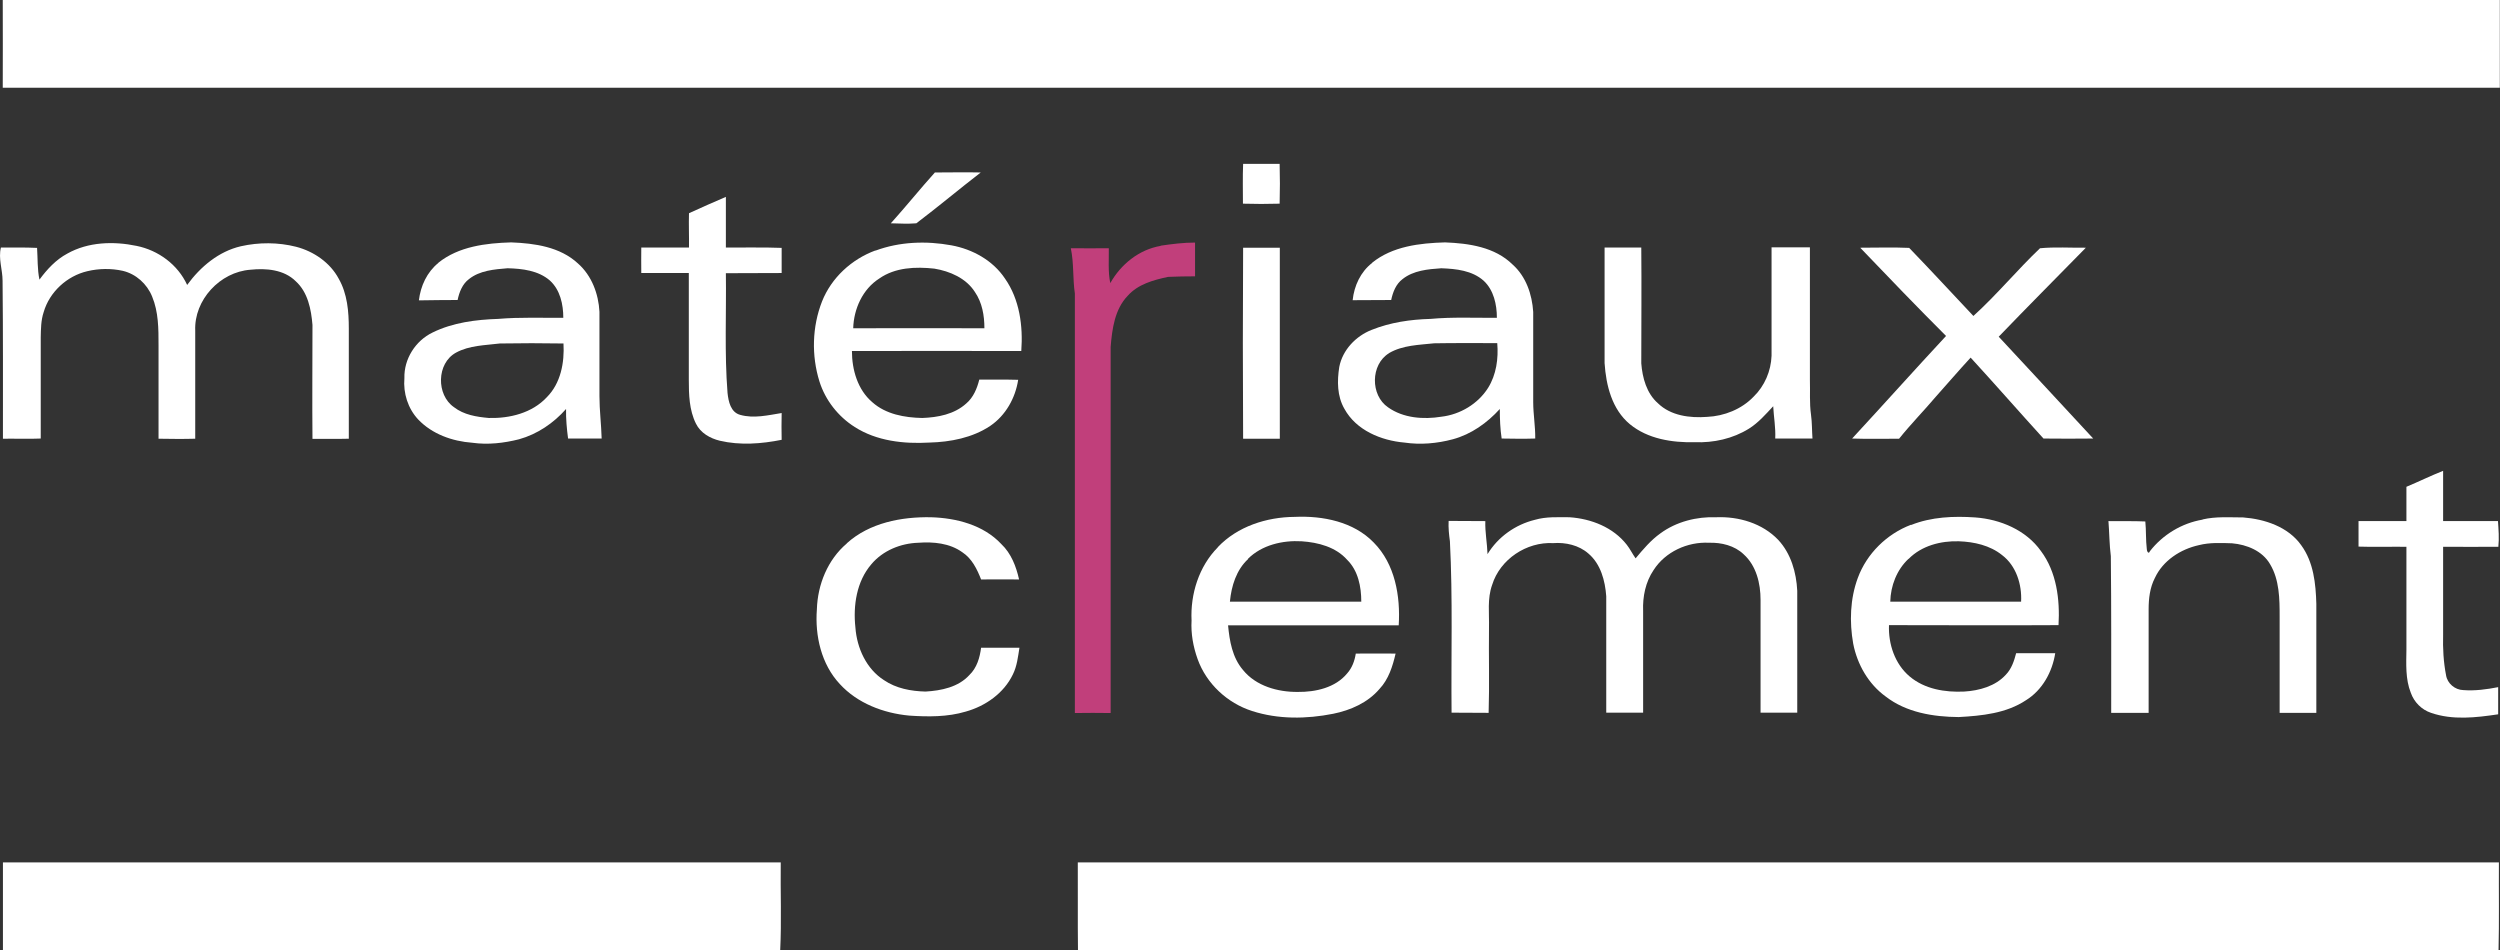
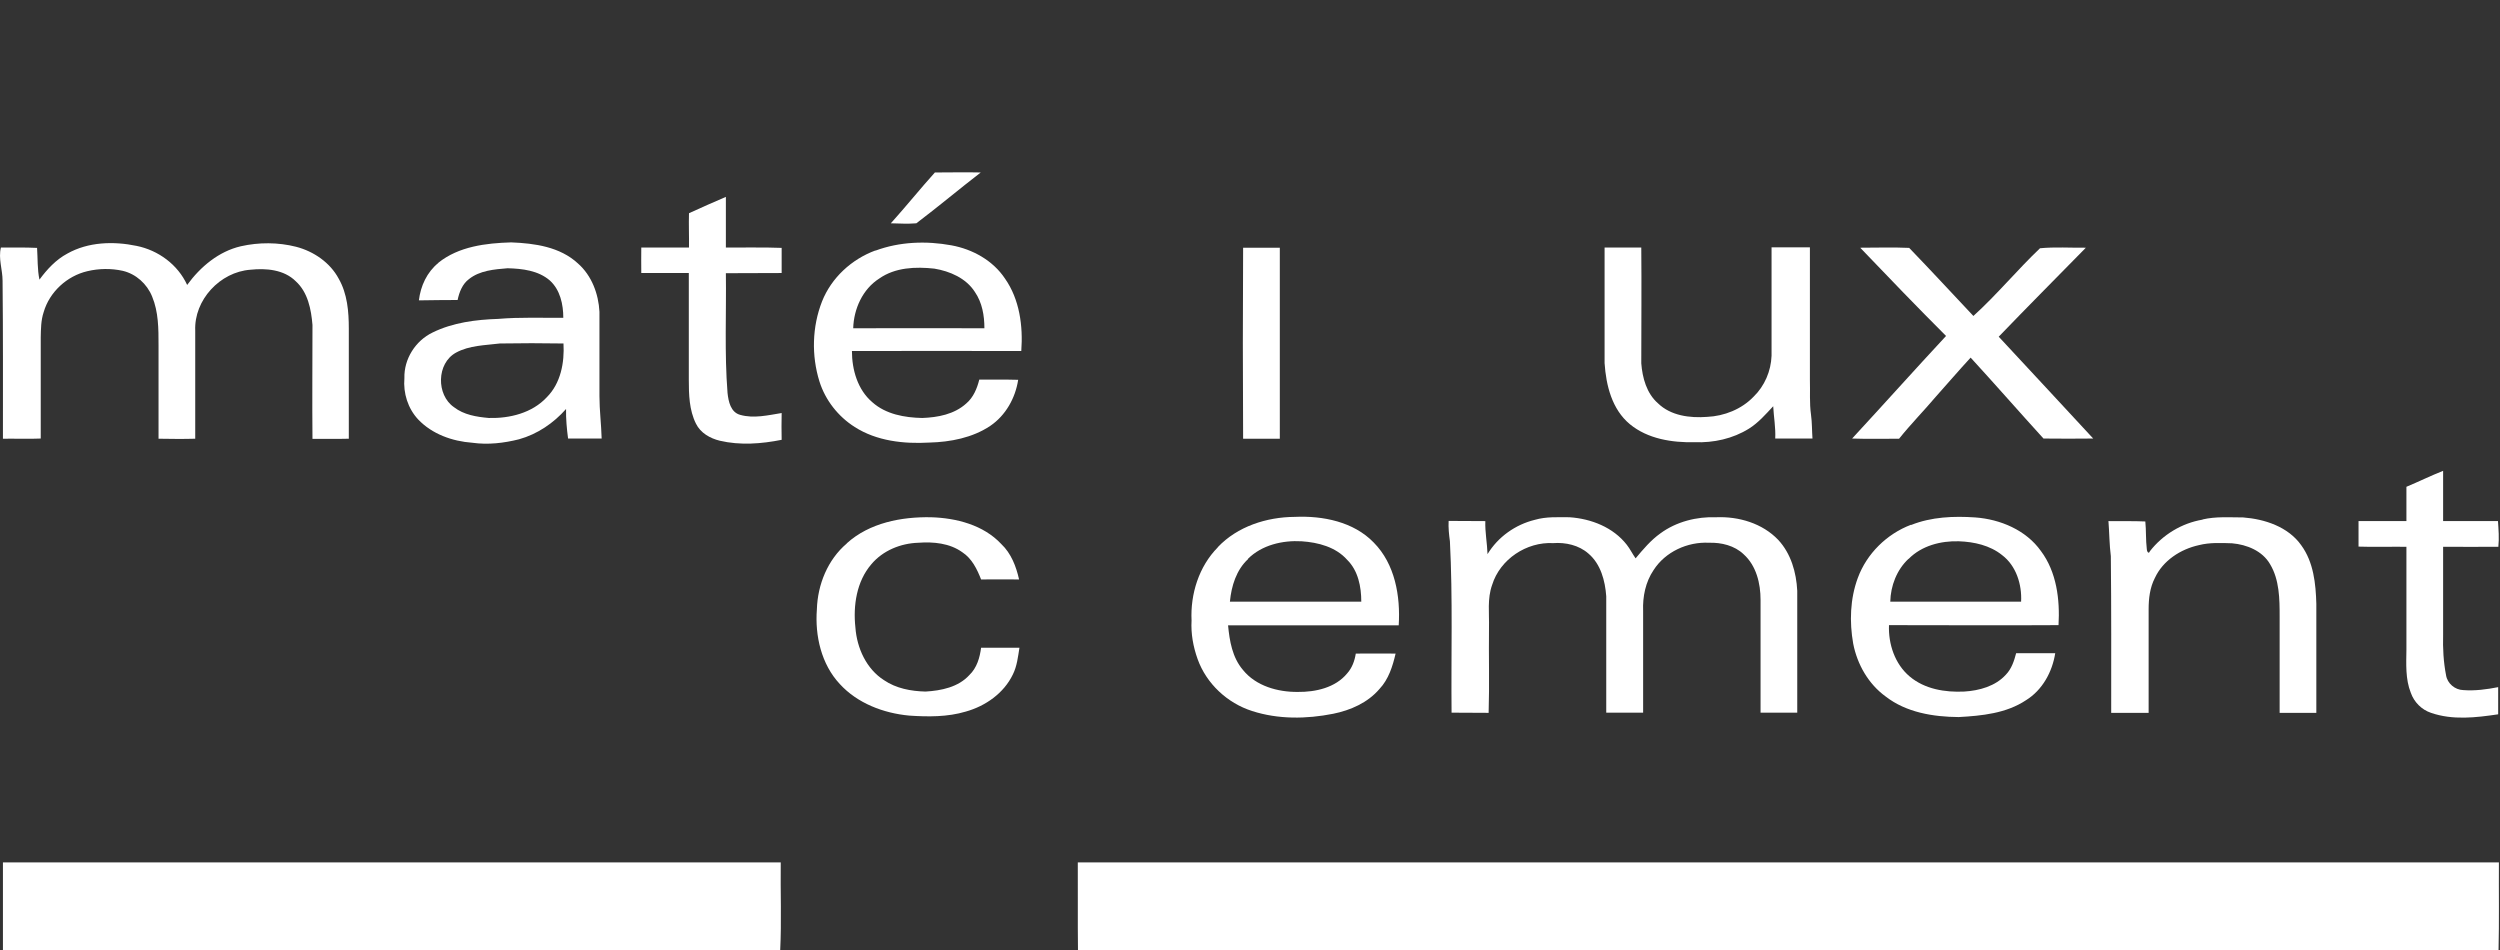
<svg xmlns="http://www.w3.org/2000/svg" id="Calque_2" version="1.1" viewBox="0 0 1362.5 518">
  <rect x="0" y="0" width="1362.5" height="518" fill="#333333" stroke="none" />
  <defs>
    <style>
      .st0 {
        fill: #fff;
      }

      .st1 {
        fill: #c13f7b;
      }
    </style>
  </defs>
  <g id="Layer_1">
    <g>
-       <path class="st0" d="M1.5,0h1360.9v47.8c-453.6,0-907.2,0-1360.9,0C1.5,31.9,1.6,16,1.5,0Z" />
-       <path class="st0" d="M677.6,89.3c6.6,0,13.2,0,19.8,0,.2,7.2.2,14.4,0,21.7-6.7.2-13.4.2-20,0,0-7.2-.2-14.5.1-21.7h0Z" />
      <path class="st0" d="M509.6,94c8.3,0,16.6-.2,24.9,0-11.8,9.1-23.2,18.7-35.1,27.7-4.6.4-9.3.1-13.9,0,8.2-9.1,15.9-18.7,24.1-27.8h0Z" />
      <path class="st0" d="M375.5,116.2c6.7-3,13.4-6.1,20.1-8.9,0,9.2,0,18.4,0,27.6,10.1.1,20.3-.2,30.4.2,0,4.6,0,9.2,0,13.7-10.1.1-20.3,0-30.4.1.3,21.7-.8,43.5.9,65.2.5,4.7,1.7,10.6,6.9,12,7.4,2.1,15.2.2,22.6-1-.1,4.9-.1,9.8,0,14.6-11,2.2-22.6,3.1-33.7.5-5.3-1.3-10.5-4.2-13-9.3-3.7-7.4-3.9-15.9-3.9-24,0-19.4,0-38.7,0-58.1-8.6,0-17.3,0-25.9,0-.1-4.6,0-9.3,0-13.9,8.7,0,17.4,0,26,0,.1-6.2-.2-12.5,0-18.7h0Z" />
-       <path class="st0" d="M238.9,143.2c11.1-8.9,25.9-10.7,39.7-11.1,12.8.5,26.6,2.4,36.4,11.5,7.5,6.6,11.2,16.6,11.7,26.3,0,15.3,0,30.7,0,46,0,7.7,1,15.4,1.2,23.1-6.1,0-12.2,0-18.3,0-.7-5.3-1.2-10.7-1.1-16.1-6.8,7.7-15.6,13.7-25.6,16.5-8.3,2.1-17,3.1-25.5,1.9-10.9-.8-21.9-4.7-29.5-12.7-5.6-6-8.2-14.3-7.5-22.5-.3-10.4,6-20.4,15.4-24.9,11-5.4,23.5-7,35.7-7.4,11.8-1,23.7-.5,35.5-.6,0-7.3-1.7-15.2-7.3-20.3-6.3-5.5-15.1-6.5-23.1-6.7-7.2.6-15.1,1.2-21,5.9-3.6,2.7-5.3,7.1-6.2,11.4-7,0-14,.1-21.1.2.9-7.8,4.4-15.4,10.6-20.4h0ZM248.5,192.2c-10.6,5.8-10.8,23-1.1,29.7,5.4,4.2,12.3,5.3,19,5.9,11.4.3,23.6-2.7,31.6-11.3,7.6-7.6,9.7-18.9,9.1-29.3-11.6-.2-23.1-.2-34.7,0-8,1-16.6,1-23.9,5Z" />
+       <path class="st0" d="M238.9,143.2c11.1-8.9,25.9-10.7,39.7-11.1,12.8.5,26.6,2.4,36.4,11.5,7.5,6.6,11.2,16.6,11.7,26.3,0,15.3,0,30.7,0,46,0,7.7,1,15.4,1.2,23.1-6.1,0-12.2,0-18.3,0-.7-5.3-1.2-10.7-1.1-16.1-6.8,7.7-15.6,13.7-25.6,16.5-8.3,2.1-17,3.1-25.5,1.9-10.9-.8-21.9-4.7-29.5-12.7-5.6-6-8.2-14.3-7.5-22.5-.3-10.4,6-20.4,15.4-24.9,11-5.4,23.5-7,35.7-7.4,11.8-1,23.7-.5,35.5-.6,0-7.3-1.7-15.2-7.3-20.3-6.3-5.5-15.1-6.5-23.1-6.7-7.2.6-15.1,1.2-21,5.9-3.6,2.7-5.3,7.1-6.2,11.4-7,0-14,.1-21.1.2.9-7.8,4.4-15.4,10.6-20.4h0ZM248.5,192.2c-10.6,5.8-10.8,23-1.1,29.7,5.4,4.2,12.3,5.3,19,5.9,11.4.3,23.6-2.7,31.6-11.3,7.6-7.6,9.7-18.9,9.1-29.3-11.6-.2-23.1-.2-34.7,0-8,1-16.6,1-23.9,5" />
      <path class="st0" d="M477.1,136.6c13.2-4.9,27.7-5.4,41.4-2.9,11.5,2.1,22.6,8.2,29.2,18.1,8,11.4,9.9,25.9,8.9,39.5-30.8,0-61.6-.1-92.3,0,0,10.2,3.1,21.1,11.1,27.9,7.4,6.6,17.6,8.4,27.2,8.6,8.5-.3,17.5-2,24-7.9,3.9-3.3,5.9-8.2,7.1-13,7.1,0,14.1-.1,21.2.1-1.5,9.9-6.8,19.4-15.2,25.1-9.7,6.5-21.7,8.8-33.2,9.1-13.9.8-28.7-.8-40.7-8.5-9-5.7-16-14.6-19.2-24.8-4.4-14.1-4-29.8,1.4-43.6,5.1-12.9,16.1-23,29.1-27.8h0ZM479.2,151.8c-9.1,5.8-13.9,16.6-14.2,27.1,23.9-.1,47.7,0,71.5,0,0-6.9-1.2-14-5.2-19.8-4.8-7.5-13.6-11.3-22.1-12.7-10.2-1.1-21.3-.7-30,5.4h0Z" />
-       <path class="st1" d="M632.5,133.9c6.2-.9,12.5-1.7,18.8-1.7,0,6.1,0,12.2,0,18.4-4.9,0-9.8.1-14.7.3-8,1.7-16.4,4-22,10.3-7.1,7.4-8.5,18.1-9.3,27.9,0,66.5,0,133,0,199.5-6.5-.1-13-.1-19.5,0,0-76.2,0-152.4,0-228.6-1.2-8.2-.5-16.6-2.2-24.7,6.9.1,13.8,0,20.7,0,.1,6.3-.5,12.7.8,19,5.8-10.3,15.7-18.3,27.5-20.3h0Z" />
-       <path class="st0" d="M747.8,143.2c11.1-9,26-10.7,39.7-11.1,13,.5,27.2,2.5,36.9,12.1,7.3,6.5,10.6,16.3,11.2,25.8,0,16.4,0,32.7,0,49.1,0,6.7,1.2,13.2,1.1,19.9-6.1.2-12.2.1-18.3,0-.8-5.3-1-10.7-1-16.1-6.9,7.6-15.6,13.8-25.6,16.5-8.6,2.3-17.6,3.1-26.4,1.8-12.7-1.1-26.3-6.7-32.7-18.4-4-6.9-4-15.2-2.8-22.8,1.8-9.3,9-16.8,17.6-20.2,10.2-4.1,21.2-5.7,32.1-6,12-1.1,24.1-.5,36.2-.6,0-7.2-1.7-15.1-7.2-20.2-6.3-5.6-15-6.5-23.1-6.8-7.3.5-15.2,1.2-21.1,5.9-3.6,2.7-5.3,7.1-6.2,11.4-7,0-14,.1-21,.1.8-7.8,4.3-15.4,10.6-20.3h0ZM757,192.5c-10.1,6.2-10.2,22.9-.5,29.5,8.3,5.9,19.3,6.7,29.1,5.1,10.2-1.2,19.9-7,25.4-15.7,4.5-7.2,5.7-16,5-24.4-11.5,0-23-.1-34.4.1-8.3.9-17.1,1-24.5,5.3h0Z" />
      <path class="st0" d="M36.7,138.2c11.4-6.4,25.2-6.8,37.7-4.2,11.9,2.4,22.5,10.2,27.6,21.3,7.2-9.9,17.2-18.3,29.3-21.1,9.8-2.2,20.3-2.2,30.1.3,9.6,2.5,18.5,8.6,23.2,17.4,4.7,8.2,5.5,17.9,5.5,27.2,0,20,0,40,0,60-6.6.2-13.2,0-19.8.1-.2-20.7,0-41.4,0-62.1-.7-8.5-2.5-17.8-9.1-23.8-6.4-6.4-16.2-7.2-24.7-6.3-16.6,1.2-30.8,16.5-30.1,33.2,0,19.6,0,39.3,0,58.9-6.7.2-13.4.1-20,0,0-17,0-34,0-51,0-8.9,0-18.1-3.5-26.5-2.8-6.9-8.8-12.3-16-14-6.3-1.4-13-1.3-19.3.2-11.1,2.6-20.6,11.3-23.8,22.3-1.5,4.5-1.5,9.2-1.6,13.9,0,18.3,0,36.7,0,55-6.9.3-13.8,0-20.6.1,0-28.7.1-57.4-.2-86.1,0-6.1-2.4-12.1-.9-18.1,6.6,0,13.1-.1,19.7.2.4,5.8.1,11.6,1.3,17.3,4.1-5.6,9-10.9,15.2-14.2h0Z" />
      <path class="st0" d="M677.5,135c6.7,0,13.3,0,20,0,0,34.7,0,69.4,0,104.1-6.7,0-13.3,0-20,0-.2-34.7-.2-69.4,0-104.1h0Z" />
      <path class="st0" d="M874.5,134.9c6.7,0,13.3,0,20,0,.2,21.1,0,42.1,0,63.1.6,7.9,2.9,16.4,9.1,21.8,7,6.8,17.4,8.1,26.7,7.4,9.4-.4,18.9-4.2,25.4-11,6-5.8,9.5-14,9.8-22.3,0-19.7,0-39.4,0-59.1,7,0,13.9,0,20.9,0,0,24,0,48.1,0,72.1.2,6.4-.3,12.7.6,19.1.6,4.3.5,8.7.8,13-6.8,0-13.6,0-20.3,0,.3-5.9-.8-11.7-1.1-17.6-4.1,4.4-8.1,9-13.2,12.2-8.8,5.5-19.3,7.8-29.6,7.4-12.3.3-25.6-1.8-35.3-9.8-9.8-8.1-13-21.2-13.8-33.3,0-21,0-42,0-63h0Z" />
      <path class="st0" d="M1014.1,135c8.8,0,17.6-.3,26.4.1,11.8,12.2,23.3,24.7,35,37.1,12.8-11.6,23.8-25,36.3-36.9,8.2-.8,16.7-.2,25-.3-15.8,16.1-31.8,32.2-47.5,48.5,17.1,18.5,34.4,36.9,51.5,55.5-9,.1-18.1.1-27.1,0-13.3-14.6-26.3-29.5-39.7-44.1-6.4,6.9-12.5,14.1-18.8,21.1-6.6,7.8-13.8,15.1-20.2,23.1-8.5,0-17.1.2-25.6-.1,17.2-18.6,34-37.4,51.2-55.9-15.8-15.8-31.3-31.9-46.7-48h0Z" />
      <path class="st0" d="M1311.5,265.3c6.7-2.8,13.2-6,20-8.7,0,9.1,0,18.3,0,27.4,10,0,19.9,0,29.9,0,.3,4.6.7,9.3.2,14-10,.1-20.1,0-30.1,0,0,16,0,32,0,48-.2,7.4.2,14.8,1.6,22,.7,4.5,4.9,8,9.4,8.1,6.4.5,12.8-.4,19-1.6,0,4.9,0,9.9,0,14.8-12.1,1.8-24.8,3.3-36.6-.8-5.1-1.7-9.2-5.8-11-10.9-3-7.5-2.5-15.8-2.4-23.7,0-18.6,0-37.3,0-55.9-8.7-.1-17.4.2-26.1-.1,0-4.6,0-9.3,0-13.9,8.7,0,17.4,0,26.1,0,0-6.2,0-12.5,0-18.7h0Z" />
      <path class="st0" d="M461.5,296.1c12.4-11.2,29.8-14.5,45.9-14.2,13.8.4,28.6,4.2,38.3,14.6,5.4,5.1,8.1,12.2,9.7,19.3-6.9-.1-13.8,0-20.7,0-2.2-5.6-5-11.4-10.2-14.8-6.9-5-15.8-5.8-24-5.2-9.6.3-19.3,4.2-25.6,11.7-8.1,9.4-10,22.6-8.7,34.5.8,11.2,6,22.6,15.6,28.7,6.6,4.5,14.7,6,22.6,6.2,8.6-.5,17.9-2.4,23.9-9,4.1-3.9,5.7-9.5,6.4-14.9,7,0,13.9,0,20.9,0-.8,4.9-1.3,10-3.6,14.6-4.9,10.2-14.9,17.2-25.6,20.2-10,3-20.6,2.9-30.9,2.2-14-1.3-28.2-6.7-37.8-17.2-10.1-10.8-13.6-26.3-12.5-40.7.4-13.5,5.9-27.1,16.3-35.9Z" />
      <path class="st0" d="M663.7,298.2c10.7-11.3,26.6-16.4,41.9-16.5,15.3-.7,32.1,2.6,43.1,14,11.6,11.7,14.6,29.2,13.6,45.1-31,0-62,0-93,0,.8,8.5,2.3,17.5,8.1,24.3,7.1,8.8,19,12.1,29.9,12,9.7.1,20.5-2.3,26.9-10.1,2.7-3,4.1-6.9,4.7-10.8,7.2-.1,14.5,0,21.7,0-1.6,6.9-3.8,14-8.8,19.3-6.4,7.5-15.8,11.6-25.2,13.5-14.6,2.9-30,3.1-44.2-1.5-13.5-4.3-24.9-14.9-29.7-28.3-2.4-6.7-3.7-13.8-3.3-21-.7-14.4,4-29.5,14.3-39.9h0ZM680.2,304.7c-6.4,5.9-9.1,14.7-9.9,23.2,23.9,0,47.7,0,71.6,0,0-8.1-1.7-16.9-7.7-22.8-6.2-7-15.8-9.5-24.8-10.1-10.4-.6-21.7,2-29.3,9.6h0Z" />
      <path class="st0" d="M836.5,283.3c6.2-1.8,12.6-1.4,18.9-1.4,11.8.8,23.8,5.5,31.2,15,1.8,2.3,3.1,5,4.8,7.4,4.1-4.9,8.3-9.9,13.5-13.6,8.7-6.4,19.8-9.2,30.5-8.8,12.2-.5,25.1,3.3,33.7,12.3,7,7.5,9.9,17.8,10.4,27.8,0,22.1,0,44.3,0,66.4-6.7,0-13.3,0-20,0,0-20.5,0-41,0-61.5,0-8.9-2.3-18.6-9.2-24.8-5-4.8-12.2-6.5-18.9-6.3-11.7-.6-23.8,4.9-30.2,14.9-4.4,6.5-6,14.5-5.7,22.2,0,18.5,0,37,0,55.5-6.7,0-13.4,0-20.1,0,0-21.1,0-42.3,0-63.4-.6-8.5-3-17.6-9.7-23.3-5.2-4.6-12.5-6.2-19.2-5.7-14.5-.8-29,8.8-33.3,22.8-2.7,7.5-1.5,15.5-1.7,23.2-.2,15.5.3,31-.2,46.5-6.8-.1-13.5,0-20.2-.1-.3-31.1.7-62.3-.9-93.4-.5-3.7-.9-7.4-.7-11.1,6.7.1,13.3,0,20,.1-.2,6,1,12,1.2,18,5.7-9.4,15.2-16.1,25.8-18.7h0Z" />
      <path class="st0" d="M1041.6,286.1c11-4.4,23.2-4.9,34.9-4.1,13.7,1,27.7,6.9,35.8,18.3,8.6,11.5,10.4,26.5,9.6,40.4-30.8.2-61.6,0-92.4,0-.4,10.3,3.2,21.2,11.3,28,8.2,6.9,19.3,8.7,29.7,8.2,8.2-.5,17-2.9,22.7-9.2,3.1-3.2,4.5-7.5,5.6-11.7,7.1,0,14.2,0,21.3,0-1.6,10.2-7,20.1-15.9,25.6-10.8,7.2-24.1,8.5-36.7,9.2-13.9-.1-28.6-2.5-39.8-11.2-9.4-6.8-15.5-17.5-17.7-28.8-2.1-11.9-1.7-24.4,2.5-35.8,4.9-13.3,15.8-24,29-29h0ZM1040.1,304.6c-6.4,6-9.7,14.7-9.9,23.3,23.8,0,47.5,0,71.3,0,.5-9.4-2.7-19.6-10.4-25.4-6.6-5.3-15.2-7.2-23.5-7.5-9.9-.3-20.3,2.4-27.4,9.6h0Z" />
      <path class="st0" d="M1200.4,283.1c7.3-1.7,14.7-1.1,22.1-1.1,11.8.9,24.6,5.1,31.7,15.2,6.7,9.2,7.9,20.9,8.2,31.9,0,19.8,0,39.6,0,59.4-6.7,0-13.3,0-20,0,0-17.5,0-35,0-52.5,0-9.6-.1-20-5.2-28.5-4.2-7.3-12.7-10.7-20.7-11.4-6-.2-12.2-.5-18.1,1-10,2.2-19.6,8.4-24,17.9-2.7,5.2-3.4,11.2-3.4,17,0,18.8,0,37.7,0,56.5-6.8,0-13.6,0-20.4,0,0-28.5.1-57-.2-85.4-.8-6.3-.8-12.7-1.3-19.1,6.7.1,13.4-.1,20.1.2.5,5,.2,10,.8,15-.1.8.9,3.3,1.7,1.2,7-9,17.4-15.3,28.7-17.2h0Z" />
      <path class="st0" d="M1.6,470c141.3,0,282.6,0,423.9,0-.2,16,.5,32-.3,48H1.6c0-16,0-32,0-48h0Z" />
      <path class="st0" d="M587.4,470c258.2,0,516.3,0,774.5,0-.1,16,.2,32-.2,48.1h-774.2c-.2-16,0-32-.1-48Z" />
    </g>
  </g>
</svg>